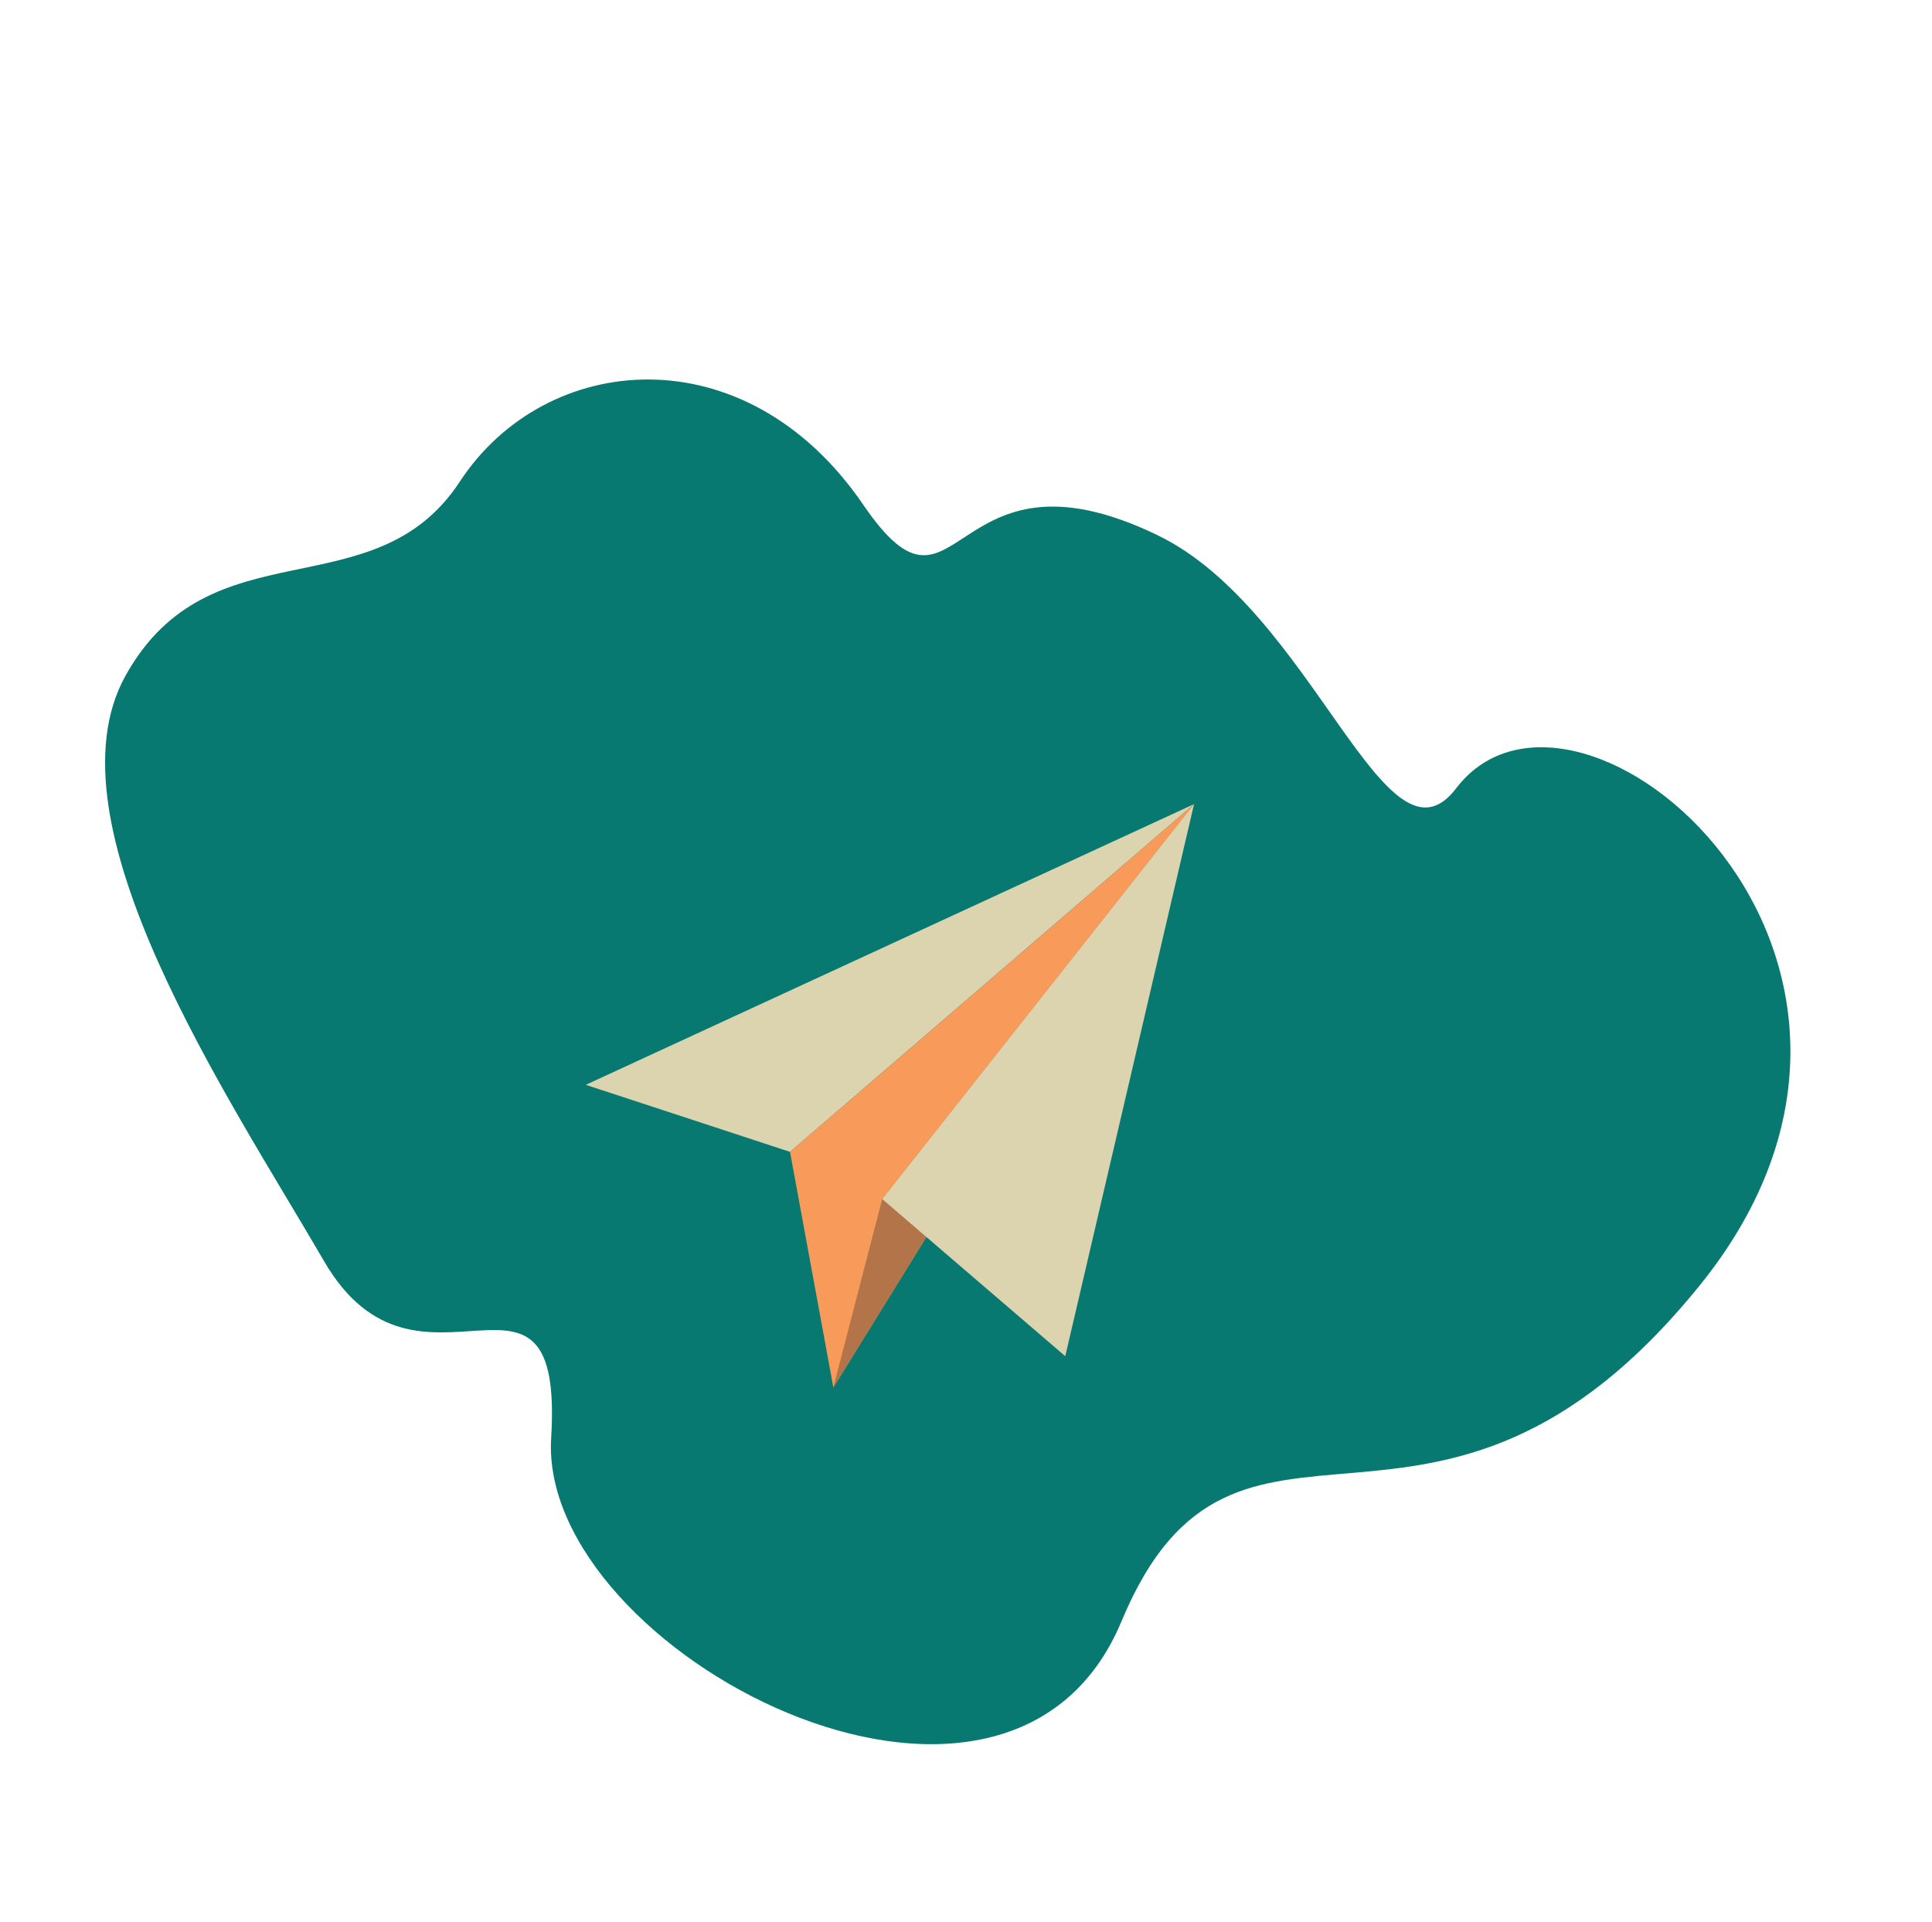
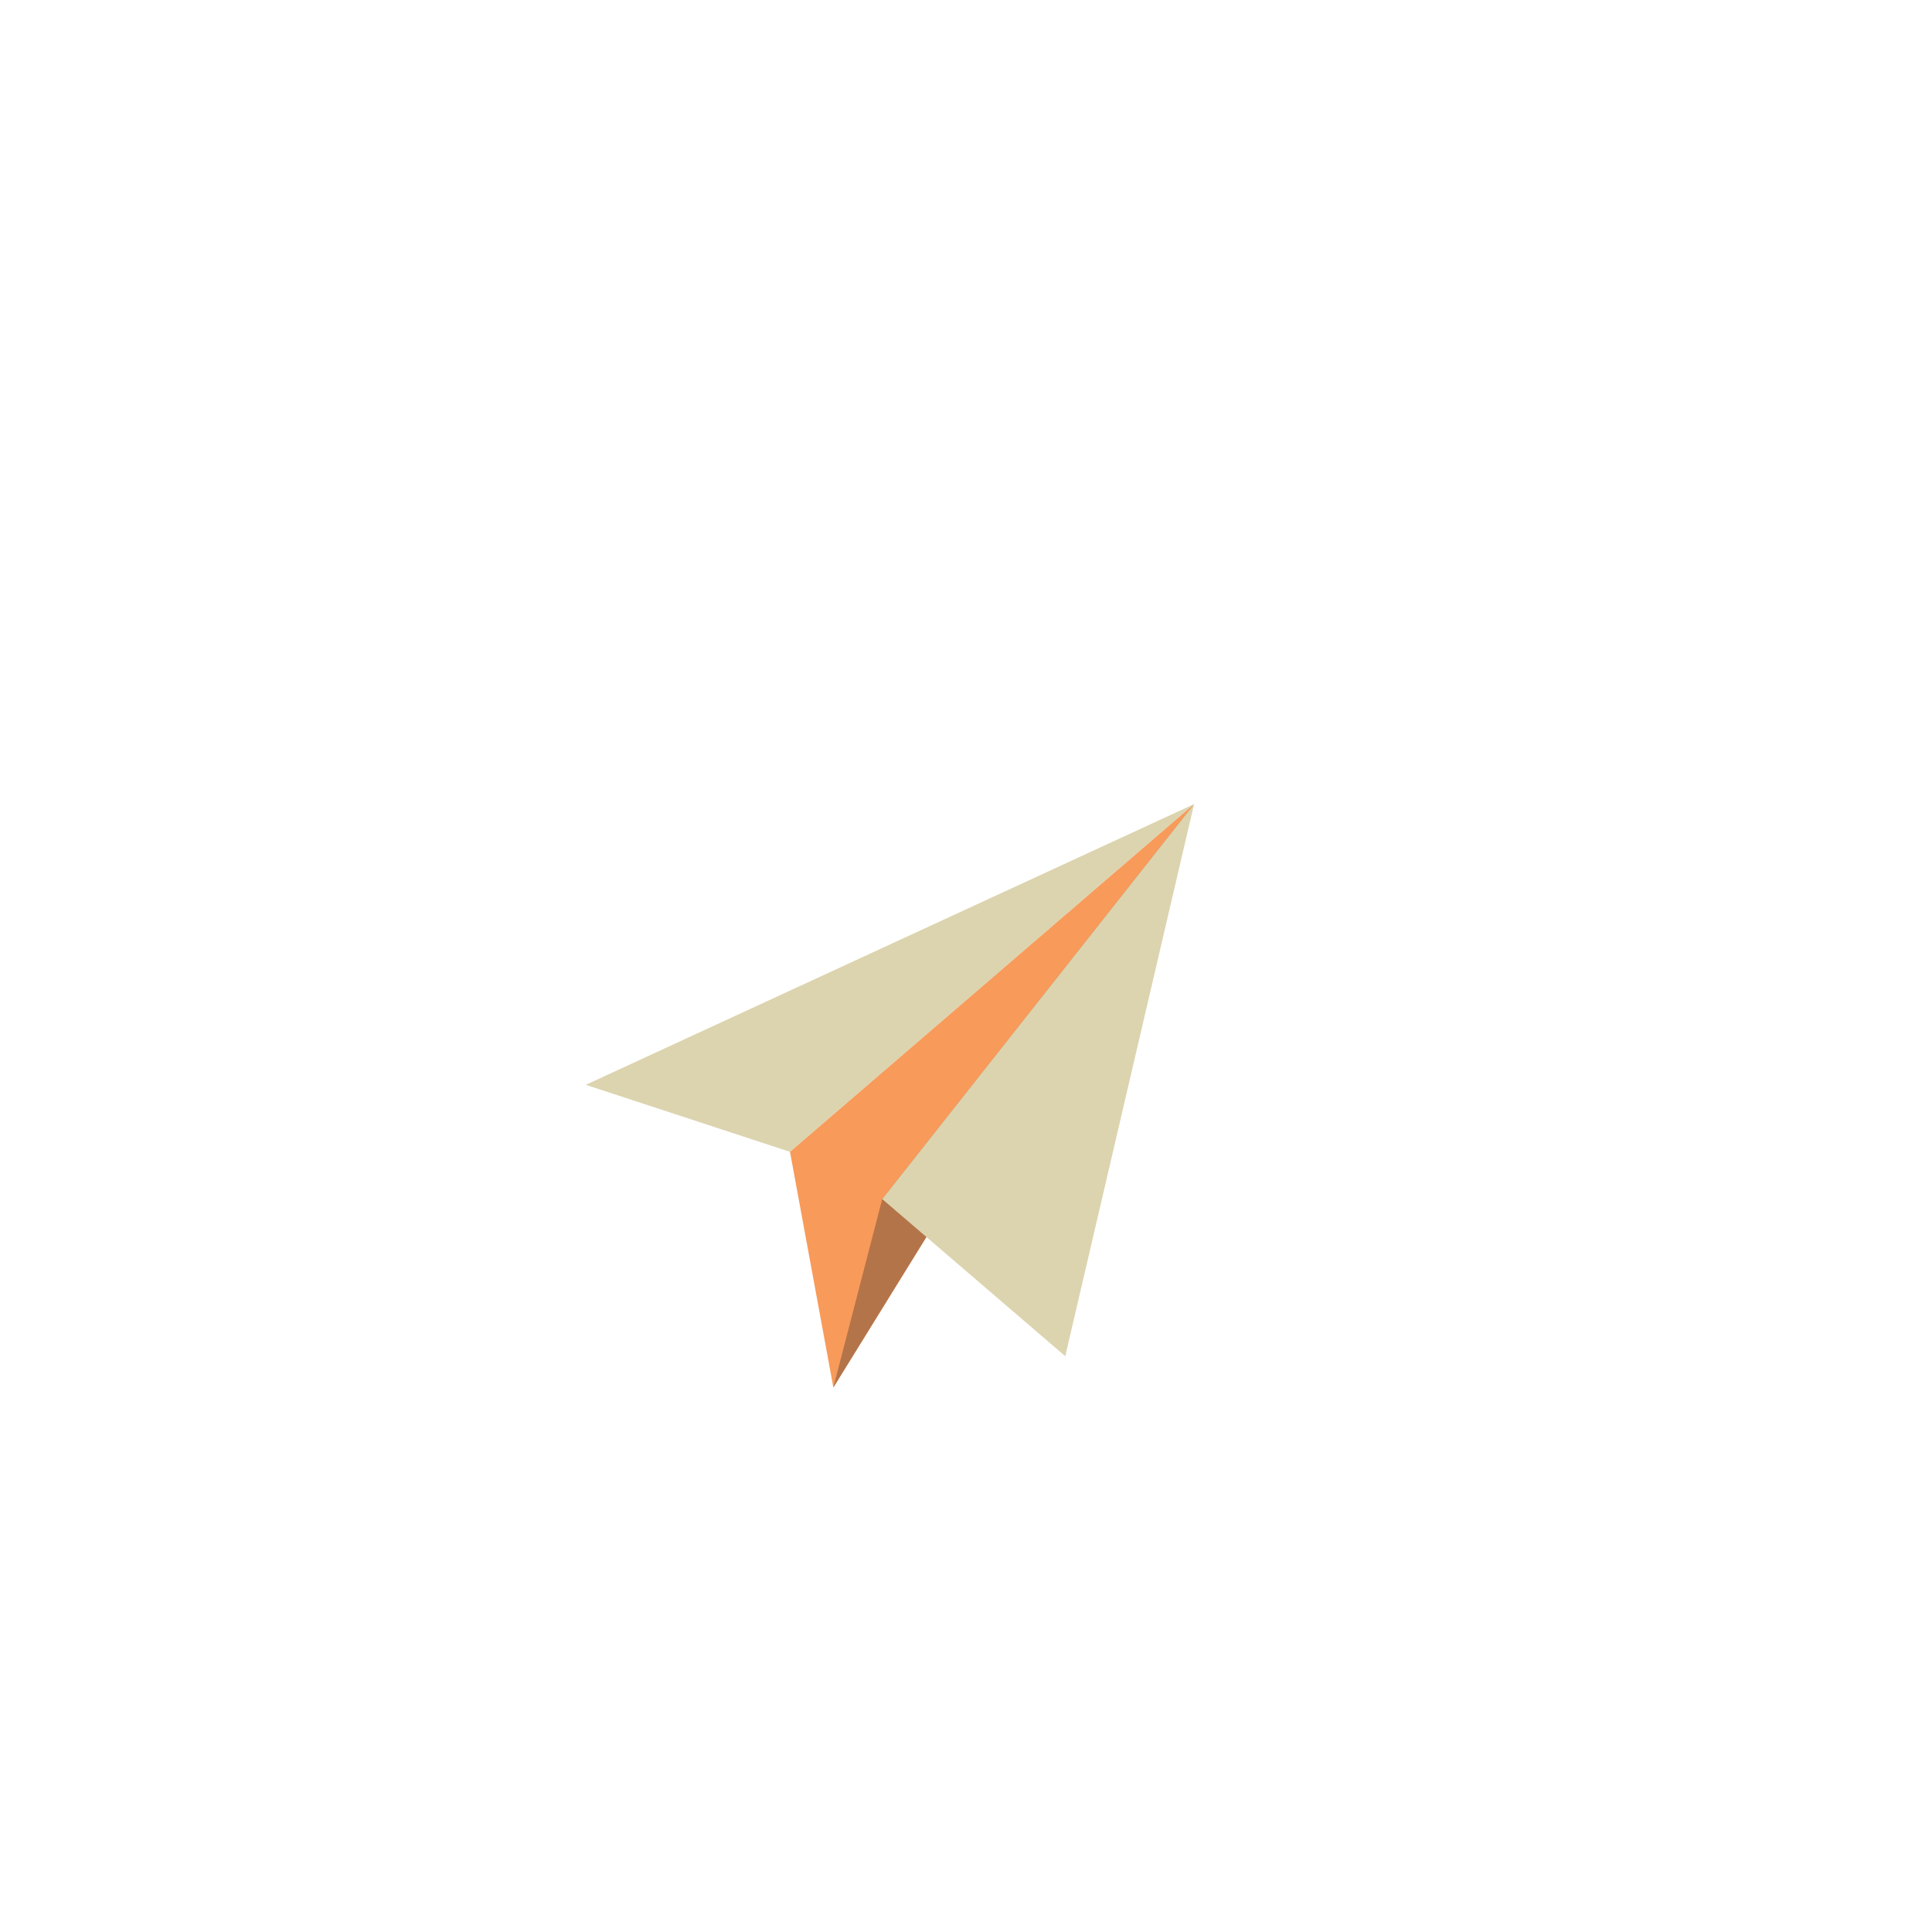
<svg xmlns="http://www.w3.org/2000/svg" width="188" height="187" viewBox="0 0 188 187" fill="none">
-   <path d="M12.21 65.755C20.467 50.891 36.4 59.596 44.742 46.867C53.084 34.137 72.548 32.343 84 49.113C93.43 62.922 92.18 42.185 112.64 52.078C127.79 59.403 134.819 85.737 141.691 76.713C153.434 61.295 191.194 93.223 165.376 125.104C139.559 156.986 120.323 130.884 109.13 157.762C97.936 184.64 52.362 160.687 53.633 139.926C54.904 119.165 40.732 138.564 31.526 122.707C22.319 106.851 4.225 80.131 12.21 65.755Z" fill="#077971" />
  <path d="M116.191 78.246L57 105.56L76.874 112.082L116.191 78.246V78.246Z" fill="#DCD4AF" />
  <path d="M76.874 112.082L81.092 135.011L116.191 78.246L76.874 112.082Z" fill="#F89A5A" />
  <path d="M81.091 135.011L85.847 116.676L116.191 78.246L81.091 135.011V135.011Z" fill="#B47449" />
  <path d="M116.192 78.246L103.659 131.967L85.848 116.676L116.192 78.246V78.246Z" fill="#DCD4AF" />
</svg>